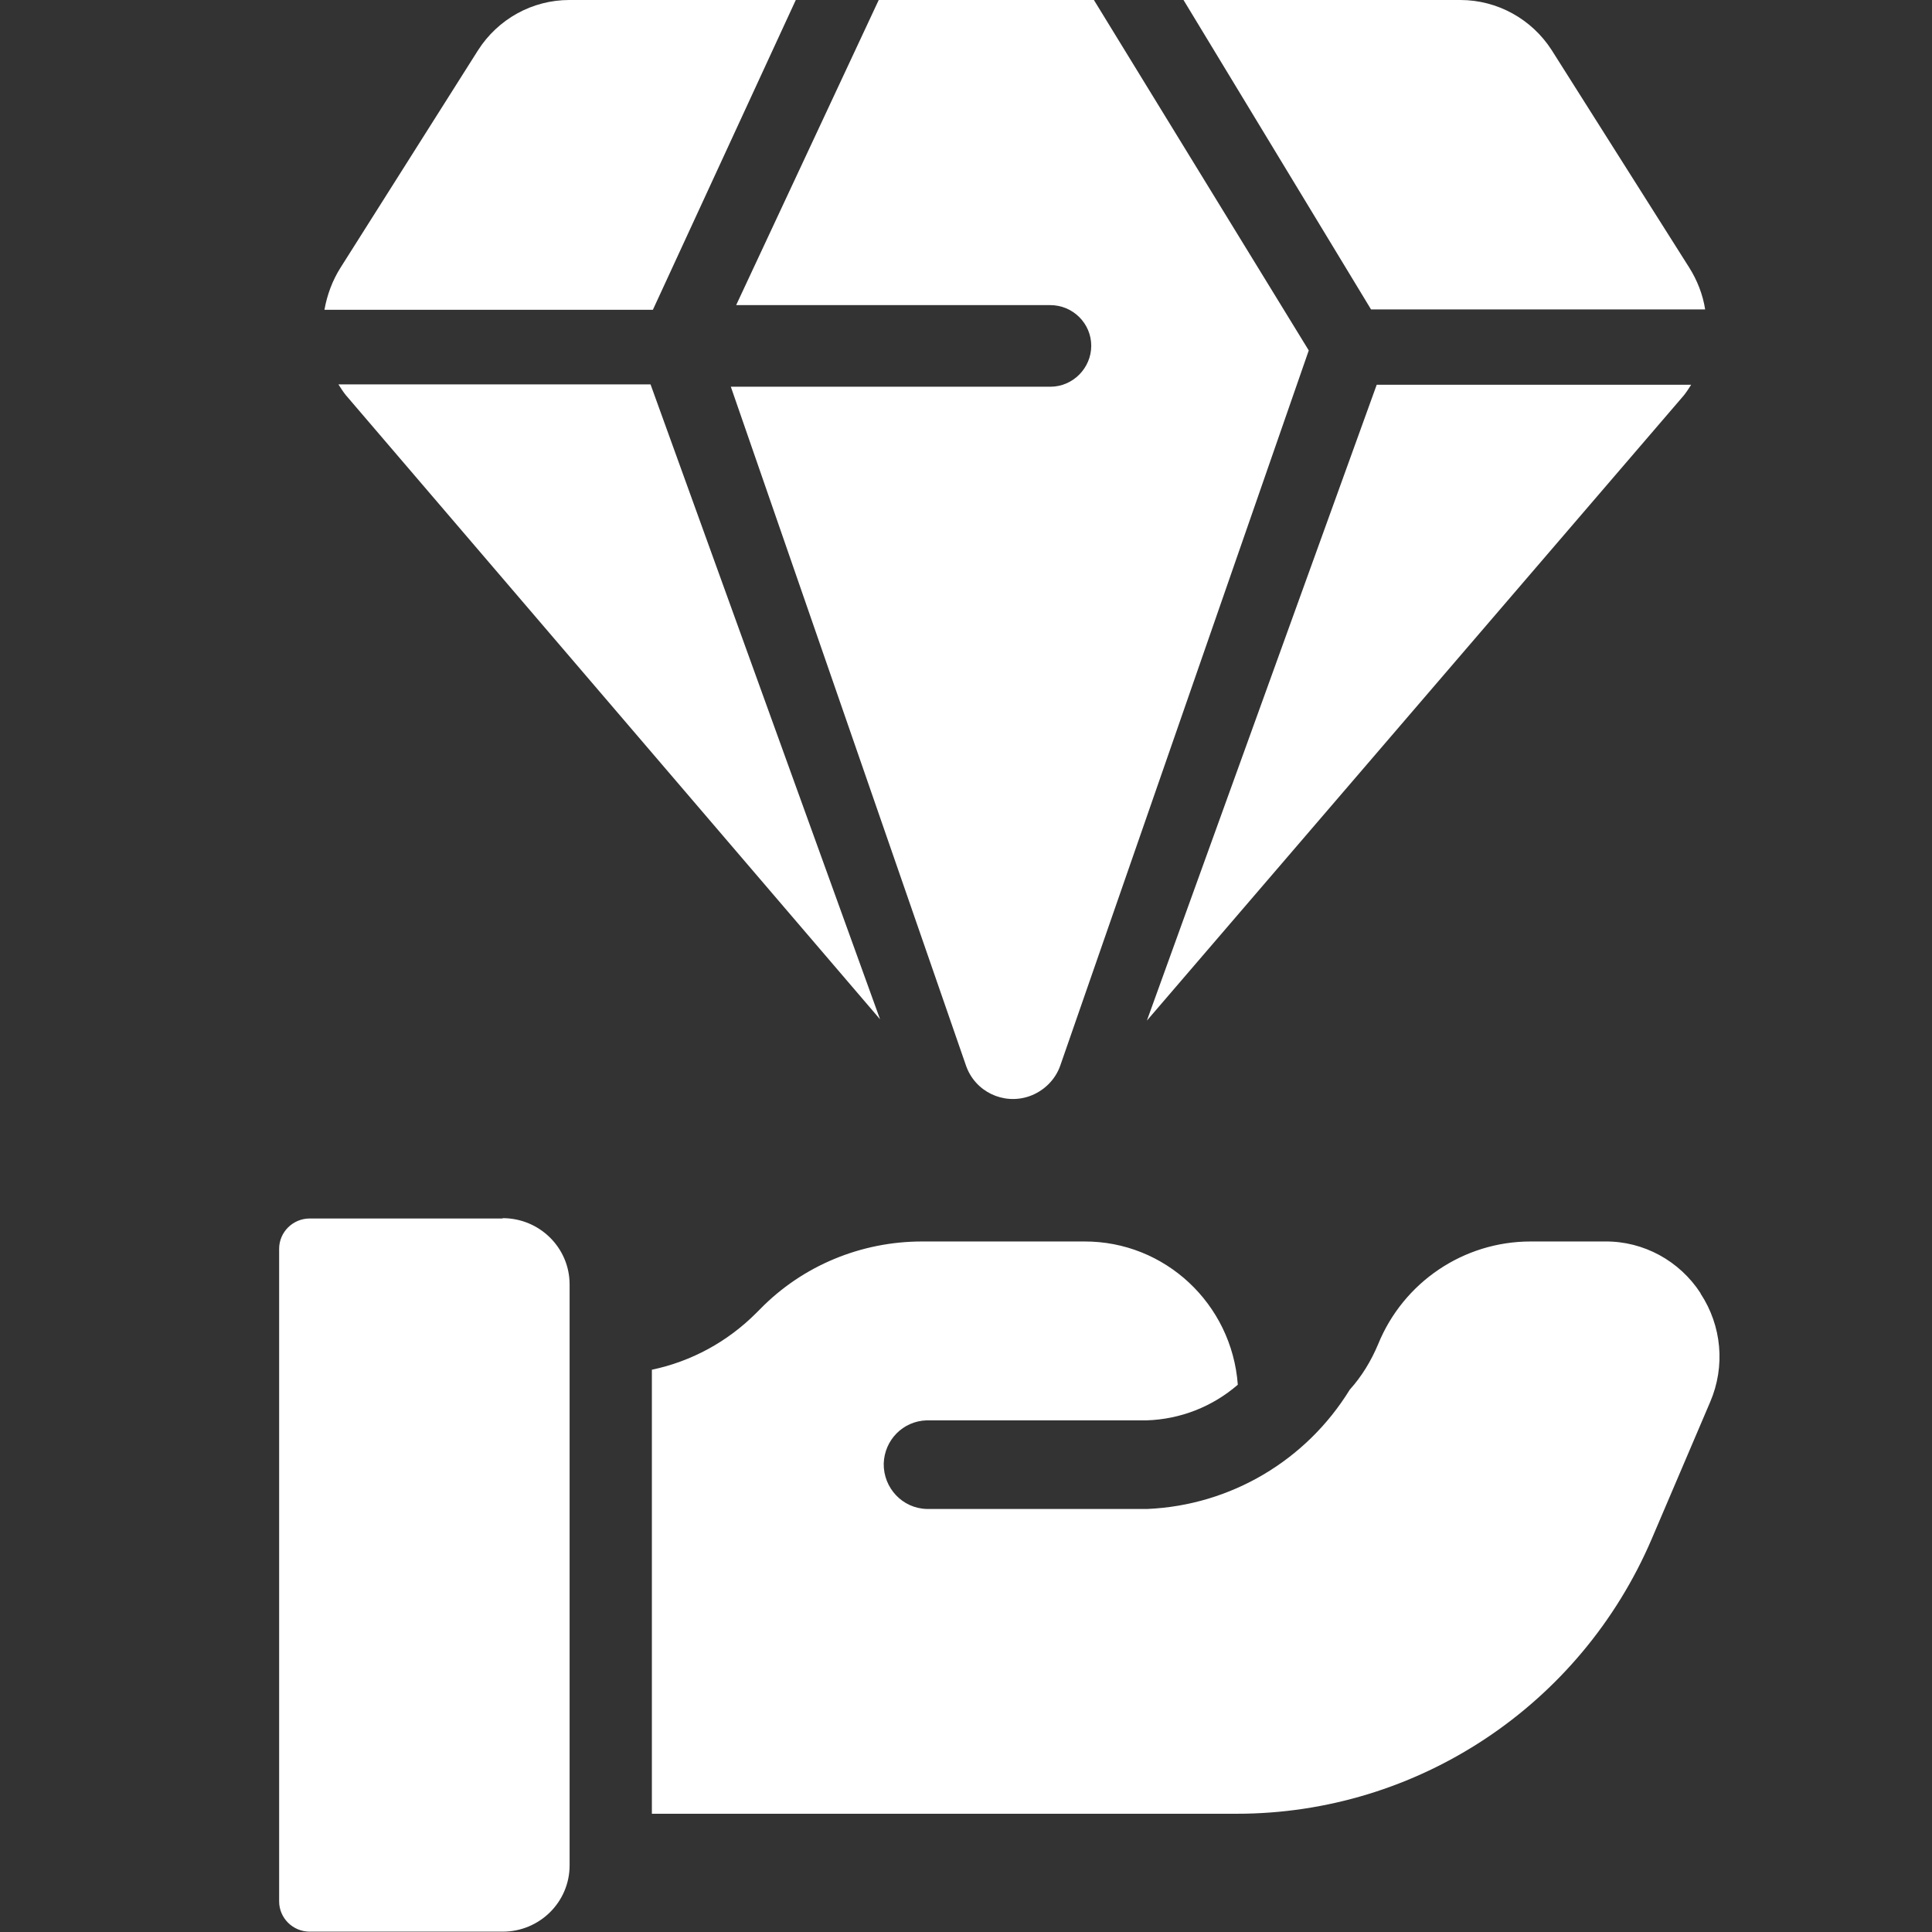
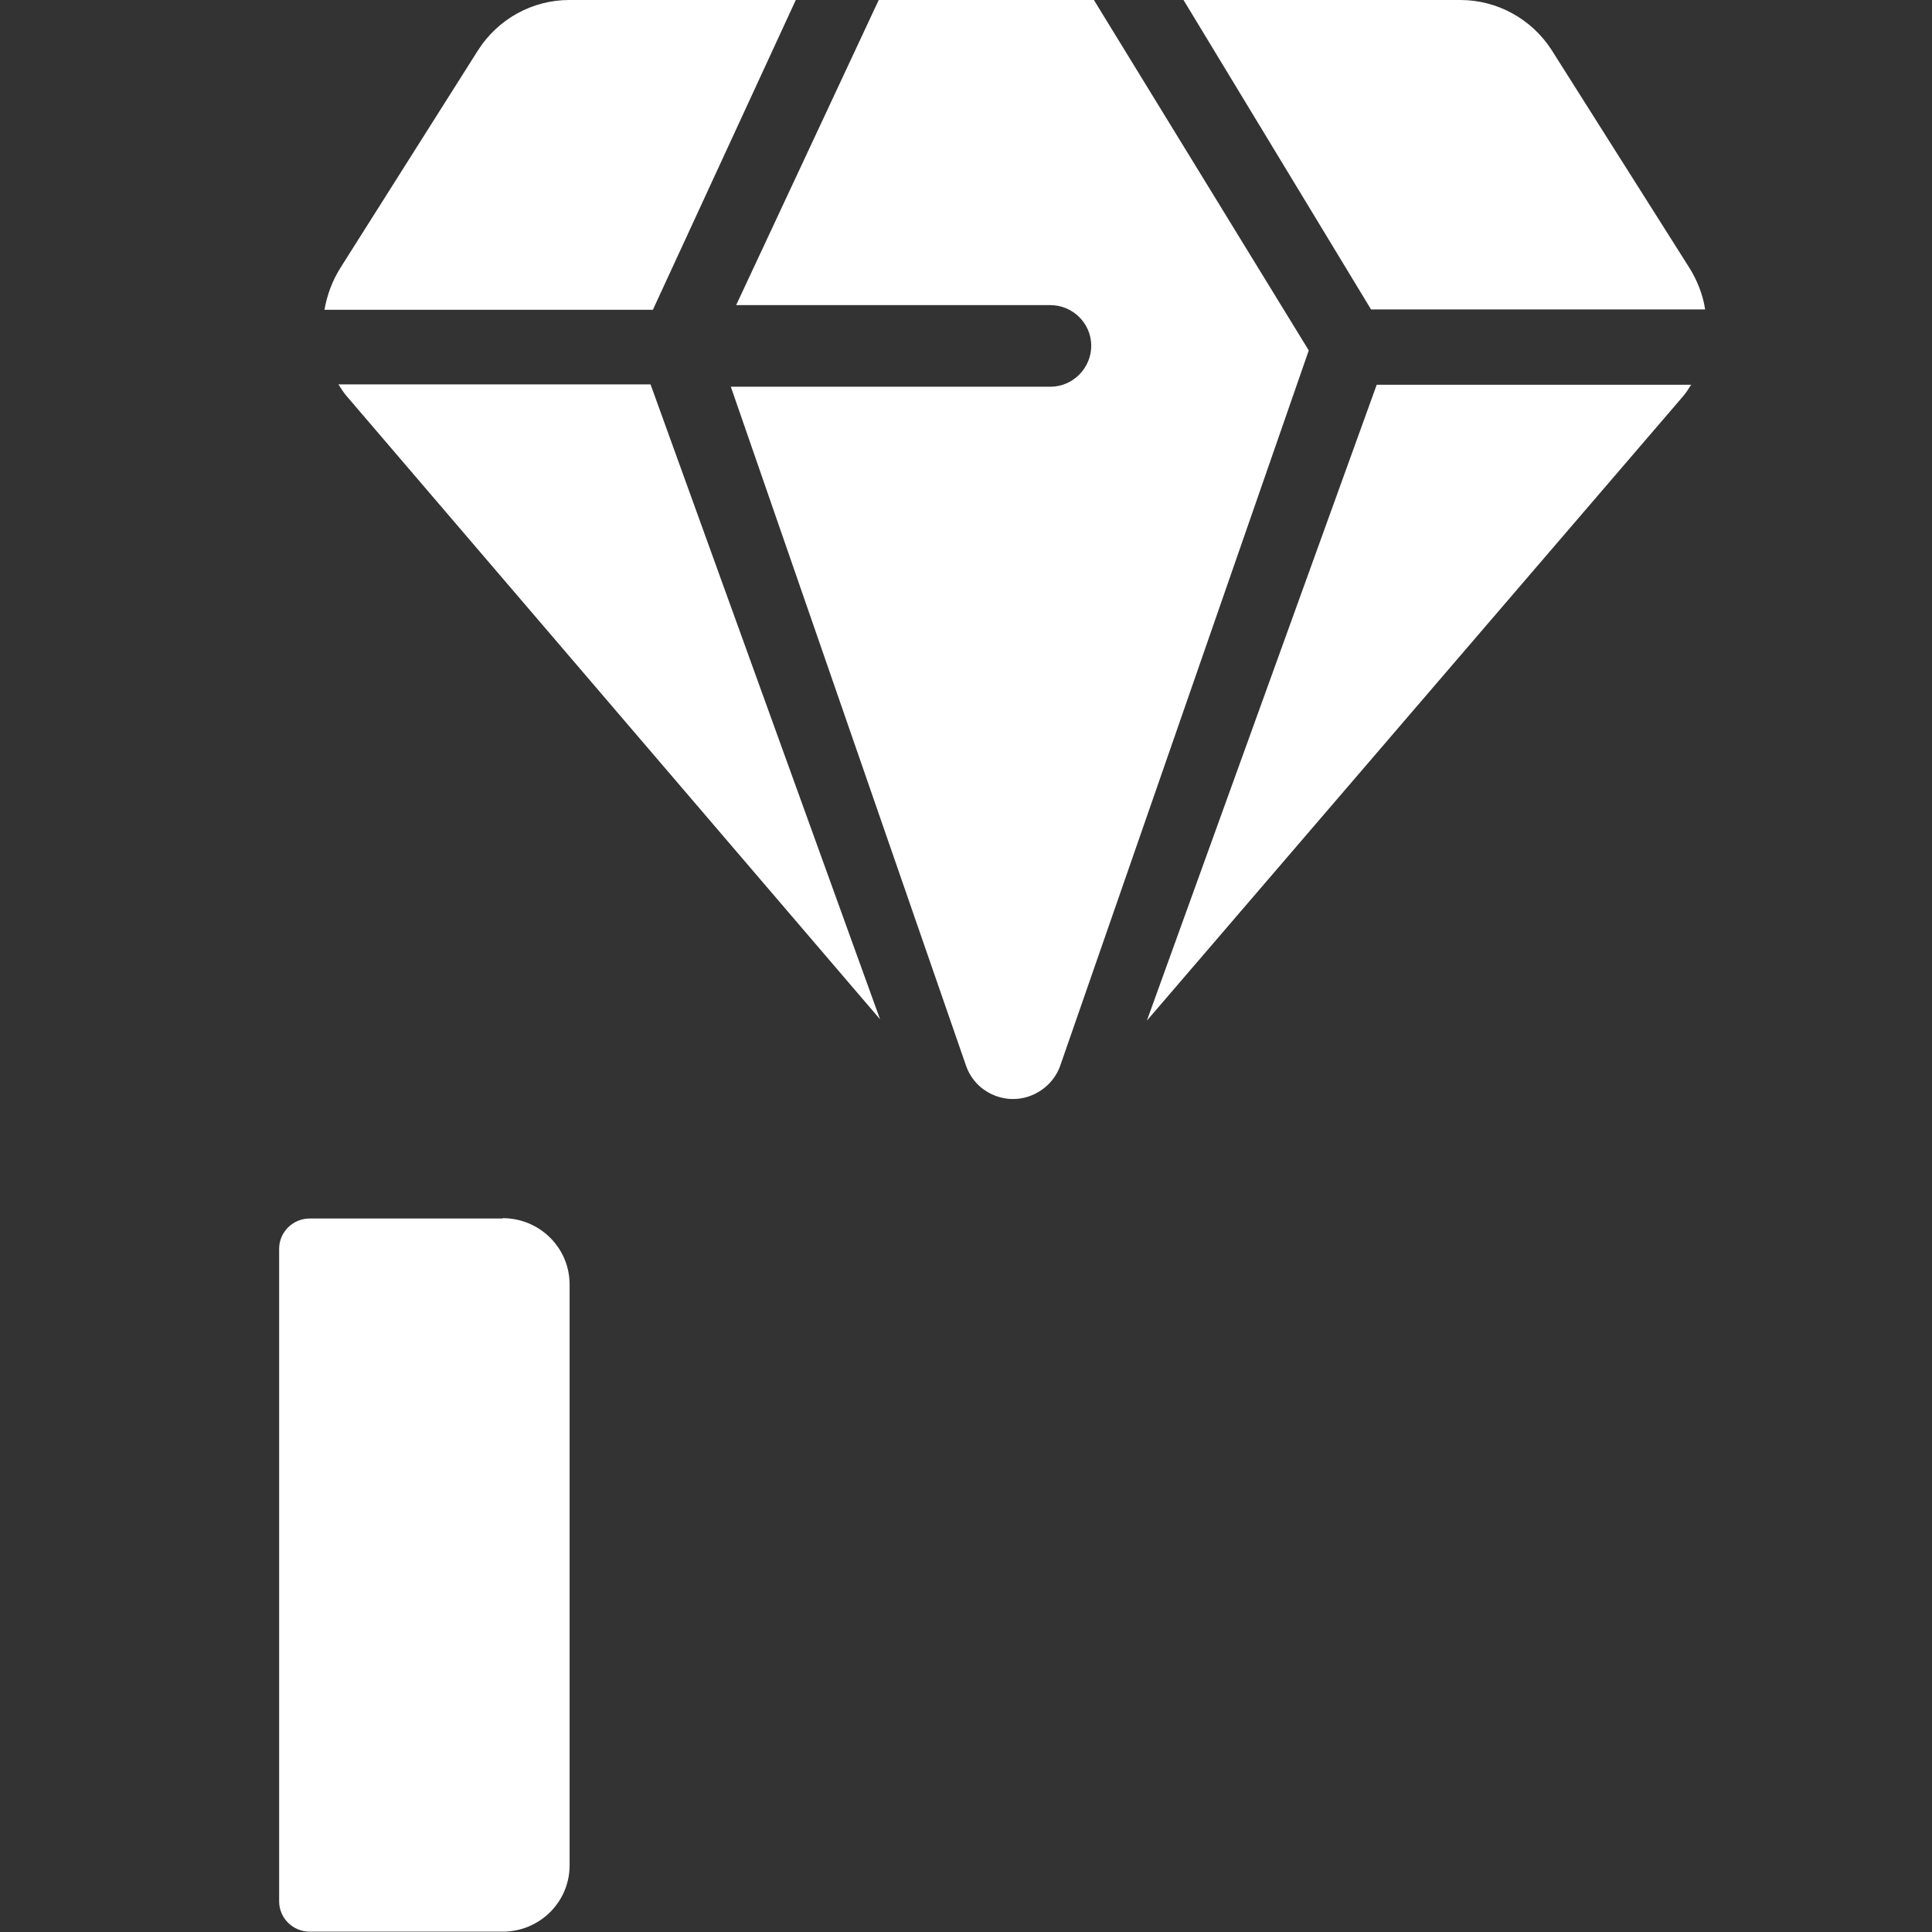
<svg xmlns="http://www.w3.org/2000/svg" id="Calque_1" data-name="Calque 1" viewBox="0 0 58 58">
  <rect x="0" y="0" width="58" height="58" fill="#333333" stroke="none" />
  <defs>
    <style>
      .cls-1 {
        fill: none;
      }

      .cls-2 {
        fill: #fff;
      }

      .cls-3 {
        clip-path: url(#clippath);
      }
    </style>
    <clipPath id="clippath">
      <rect class="cls-1" x="8.38" width="43.24" height="58" />
    </clipPath>
  </defs>
  <g class="cls-3">
    <path class="cls-2" d="M51.19,9.29c-.07-.45-.24-.88-.48-1.26l-4.13-6.53C45.98.57,44.95,0,43.84,0h-8.31l5.63,9.29h10.03Z" />
    <path class="cls-2" d="M23.89,0h-6.8C15.98,0,14.95.57,14.35,1.51l-4.13,6.53c-.24.38-.4.81-.48,1.26h9.86L23.89,0Z" />
    <path class="cls-2" d="M31.53,9.16c.68,0,1.23.55,1.23,1.22s-.55,1.23-1.23,1.23h-9.59l7.06,20.38c.27.78,1.12,1.19,1.9.92.43-.15.78-.49.93-.92l7.46-21.47L32.84,0h-6.46l-4.28,9.16h9.42Z" />
    <path class="cls-2" d="M50.55,11.87c.08-.1.15-.21.22-.32h-9.44l-6.9,19.09,16.12-18.77Z" />
    <path class="cls-2" d="M10.16,11.54c.07.11.14.22.22.32l16.04,18.74-6.89-19.06h-9.36Z" />
    <path class="cls-2" d="M15.09,36.58h-5.79c-.51,0-.92.41-.92.91v19.59c0,.5.41.91.92.91h5.79c1.11,0,2.01-.89,2.01-1.99v-17.44c0-1.1-.9-1.99-2.01-1.99" />
-     <path class="cls-2" d="M51.05,38.82c-.63-.97-1.71-1.56-2.86-1.55h-2.24c-2.01,0-3.82,1.22-4.58,3.09-.21.5-.49.96-.85,1.36-1.31,2.13-3.58,3.47-6.07,3.58h-6.63c-.73-.02-1.3-.63-1.29-1.36.02-.71.58-1.28,1.29-1.3h6.6c1.01-.03,1.98-.41,2.74-1.07-.18-2.43-2.19-4.31-4.61-4.3h-4.87c-1.82,0-3.58.72-4.86,2.03l-.12.12c-.86.86-1.94,1.45-3.13,1.7v13.33h17.56c5.42,0,10.32-3.25,12.46-8.26l1.75-4.1c.46-1.07.35-2.29-.29-3.26" />
  </g>
</svg>